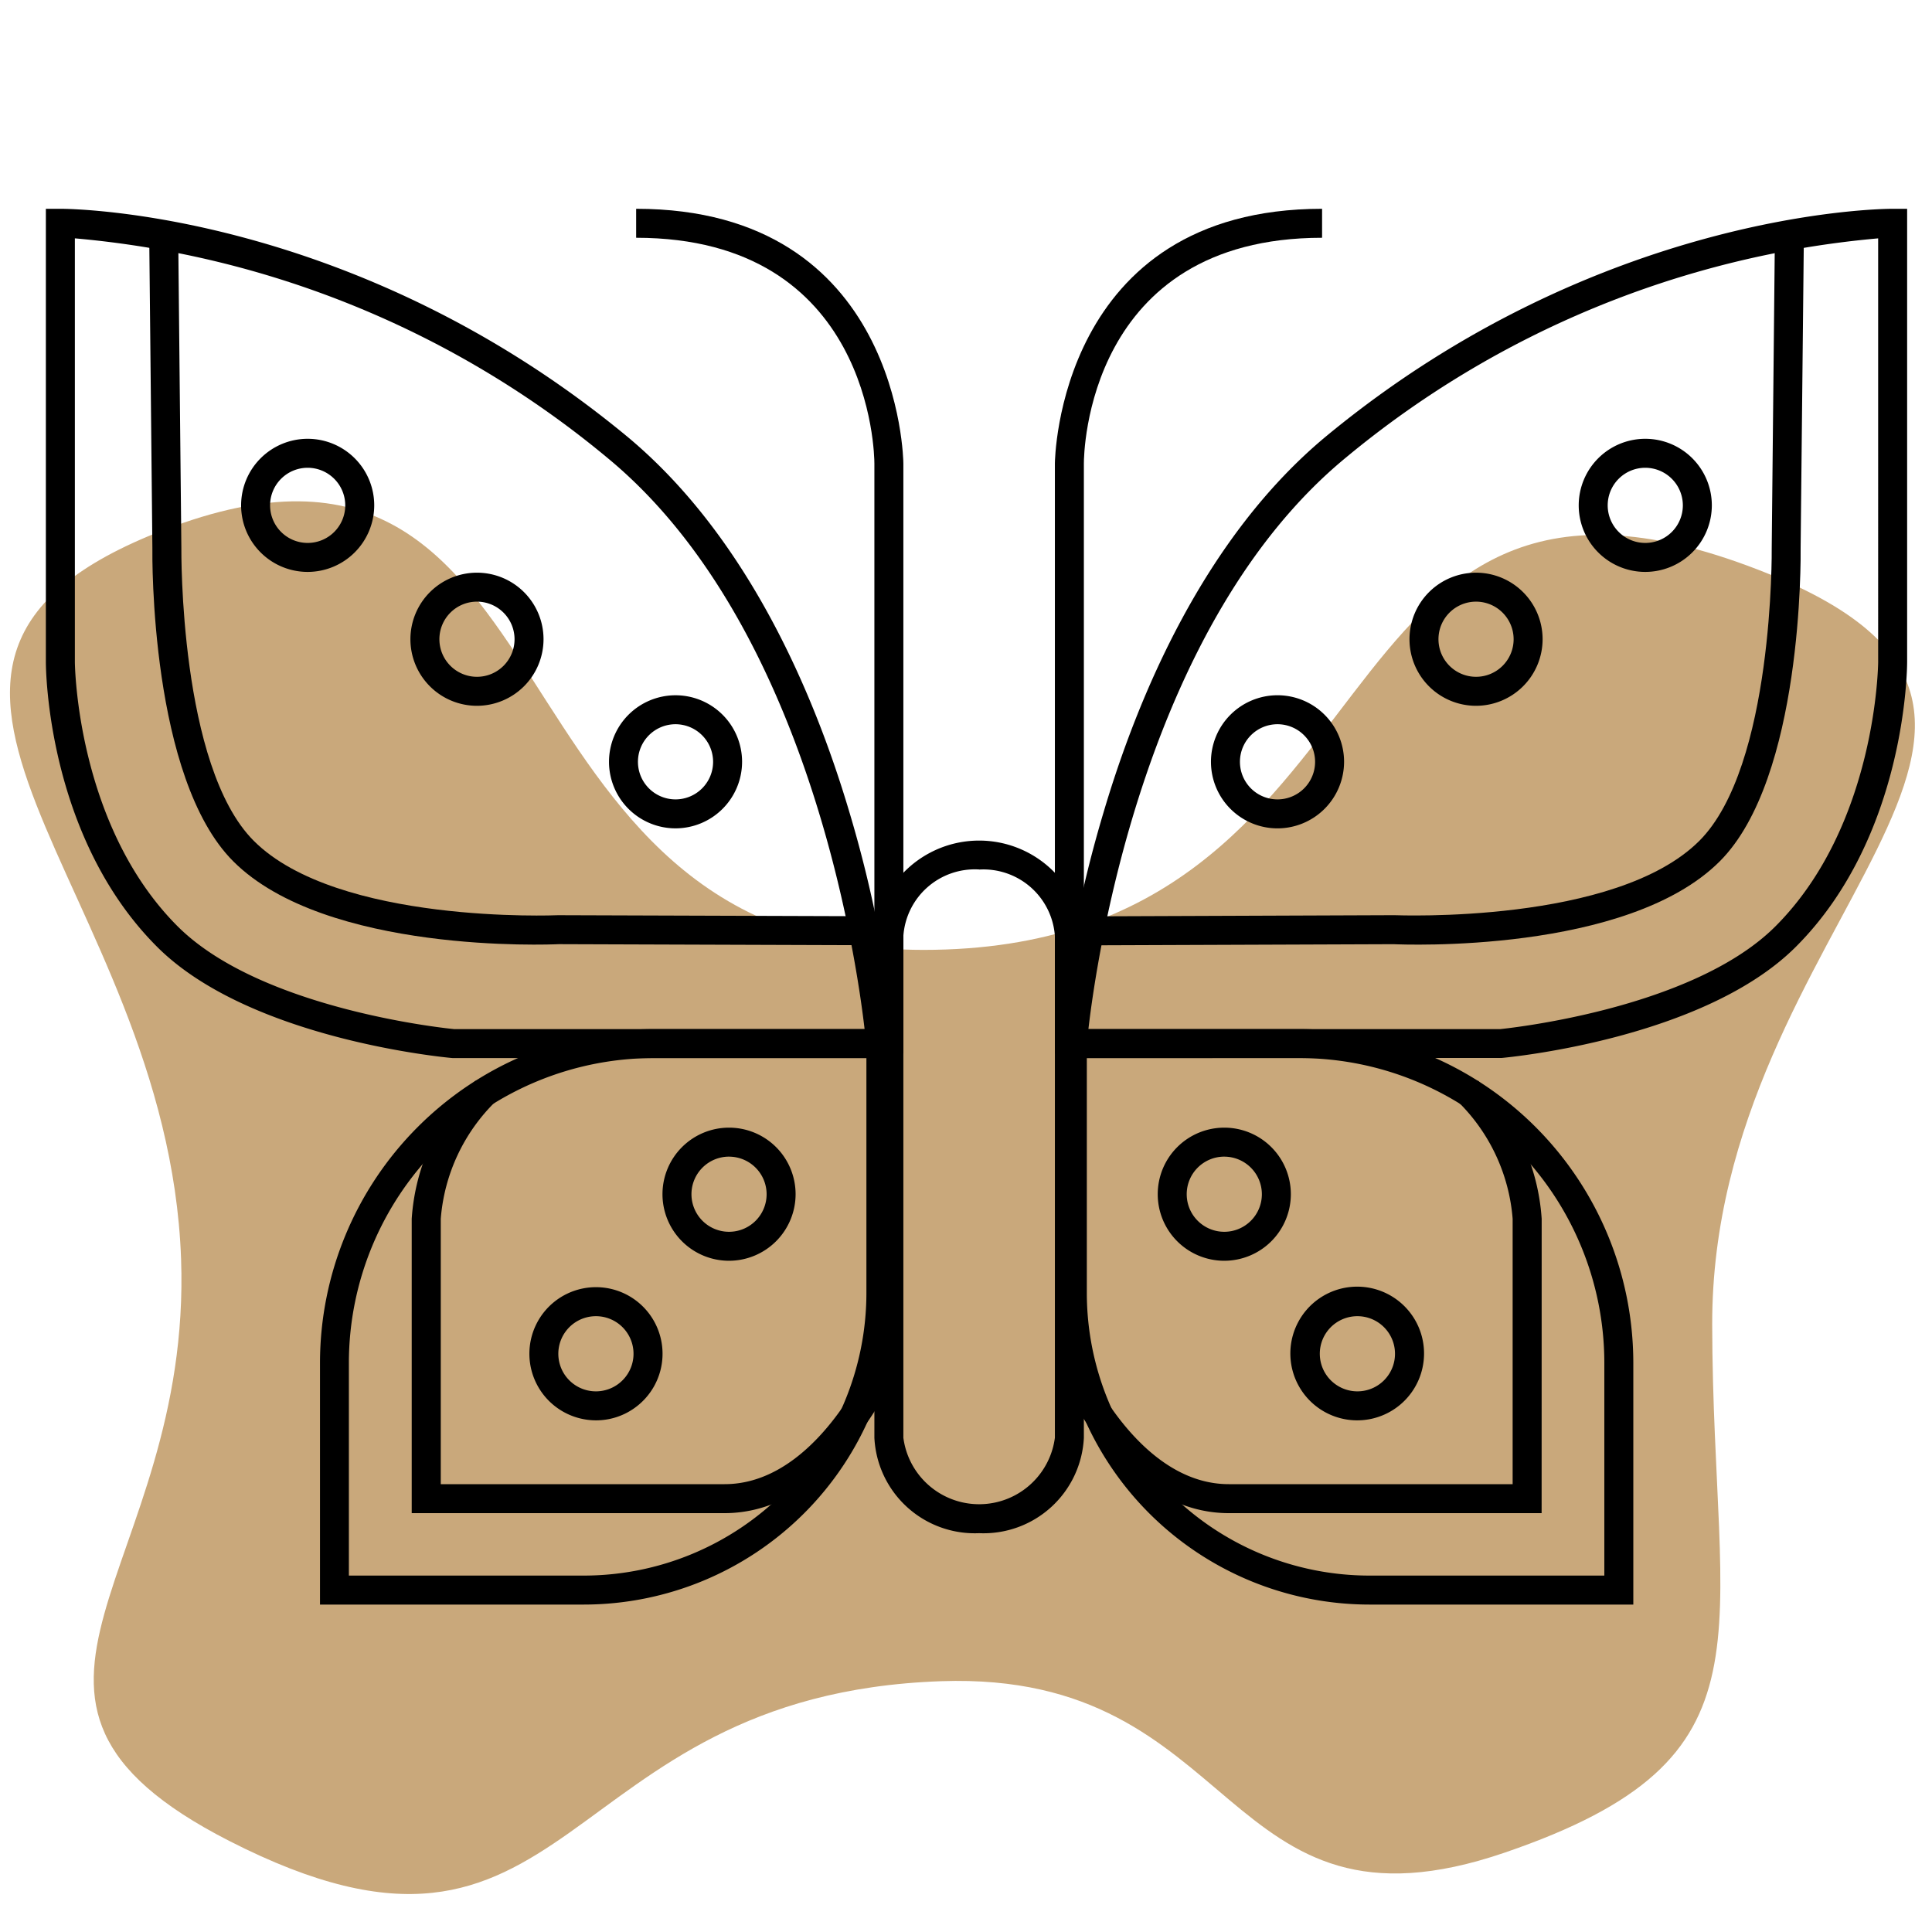
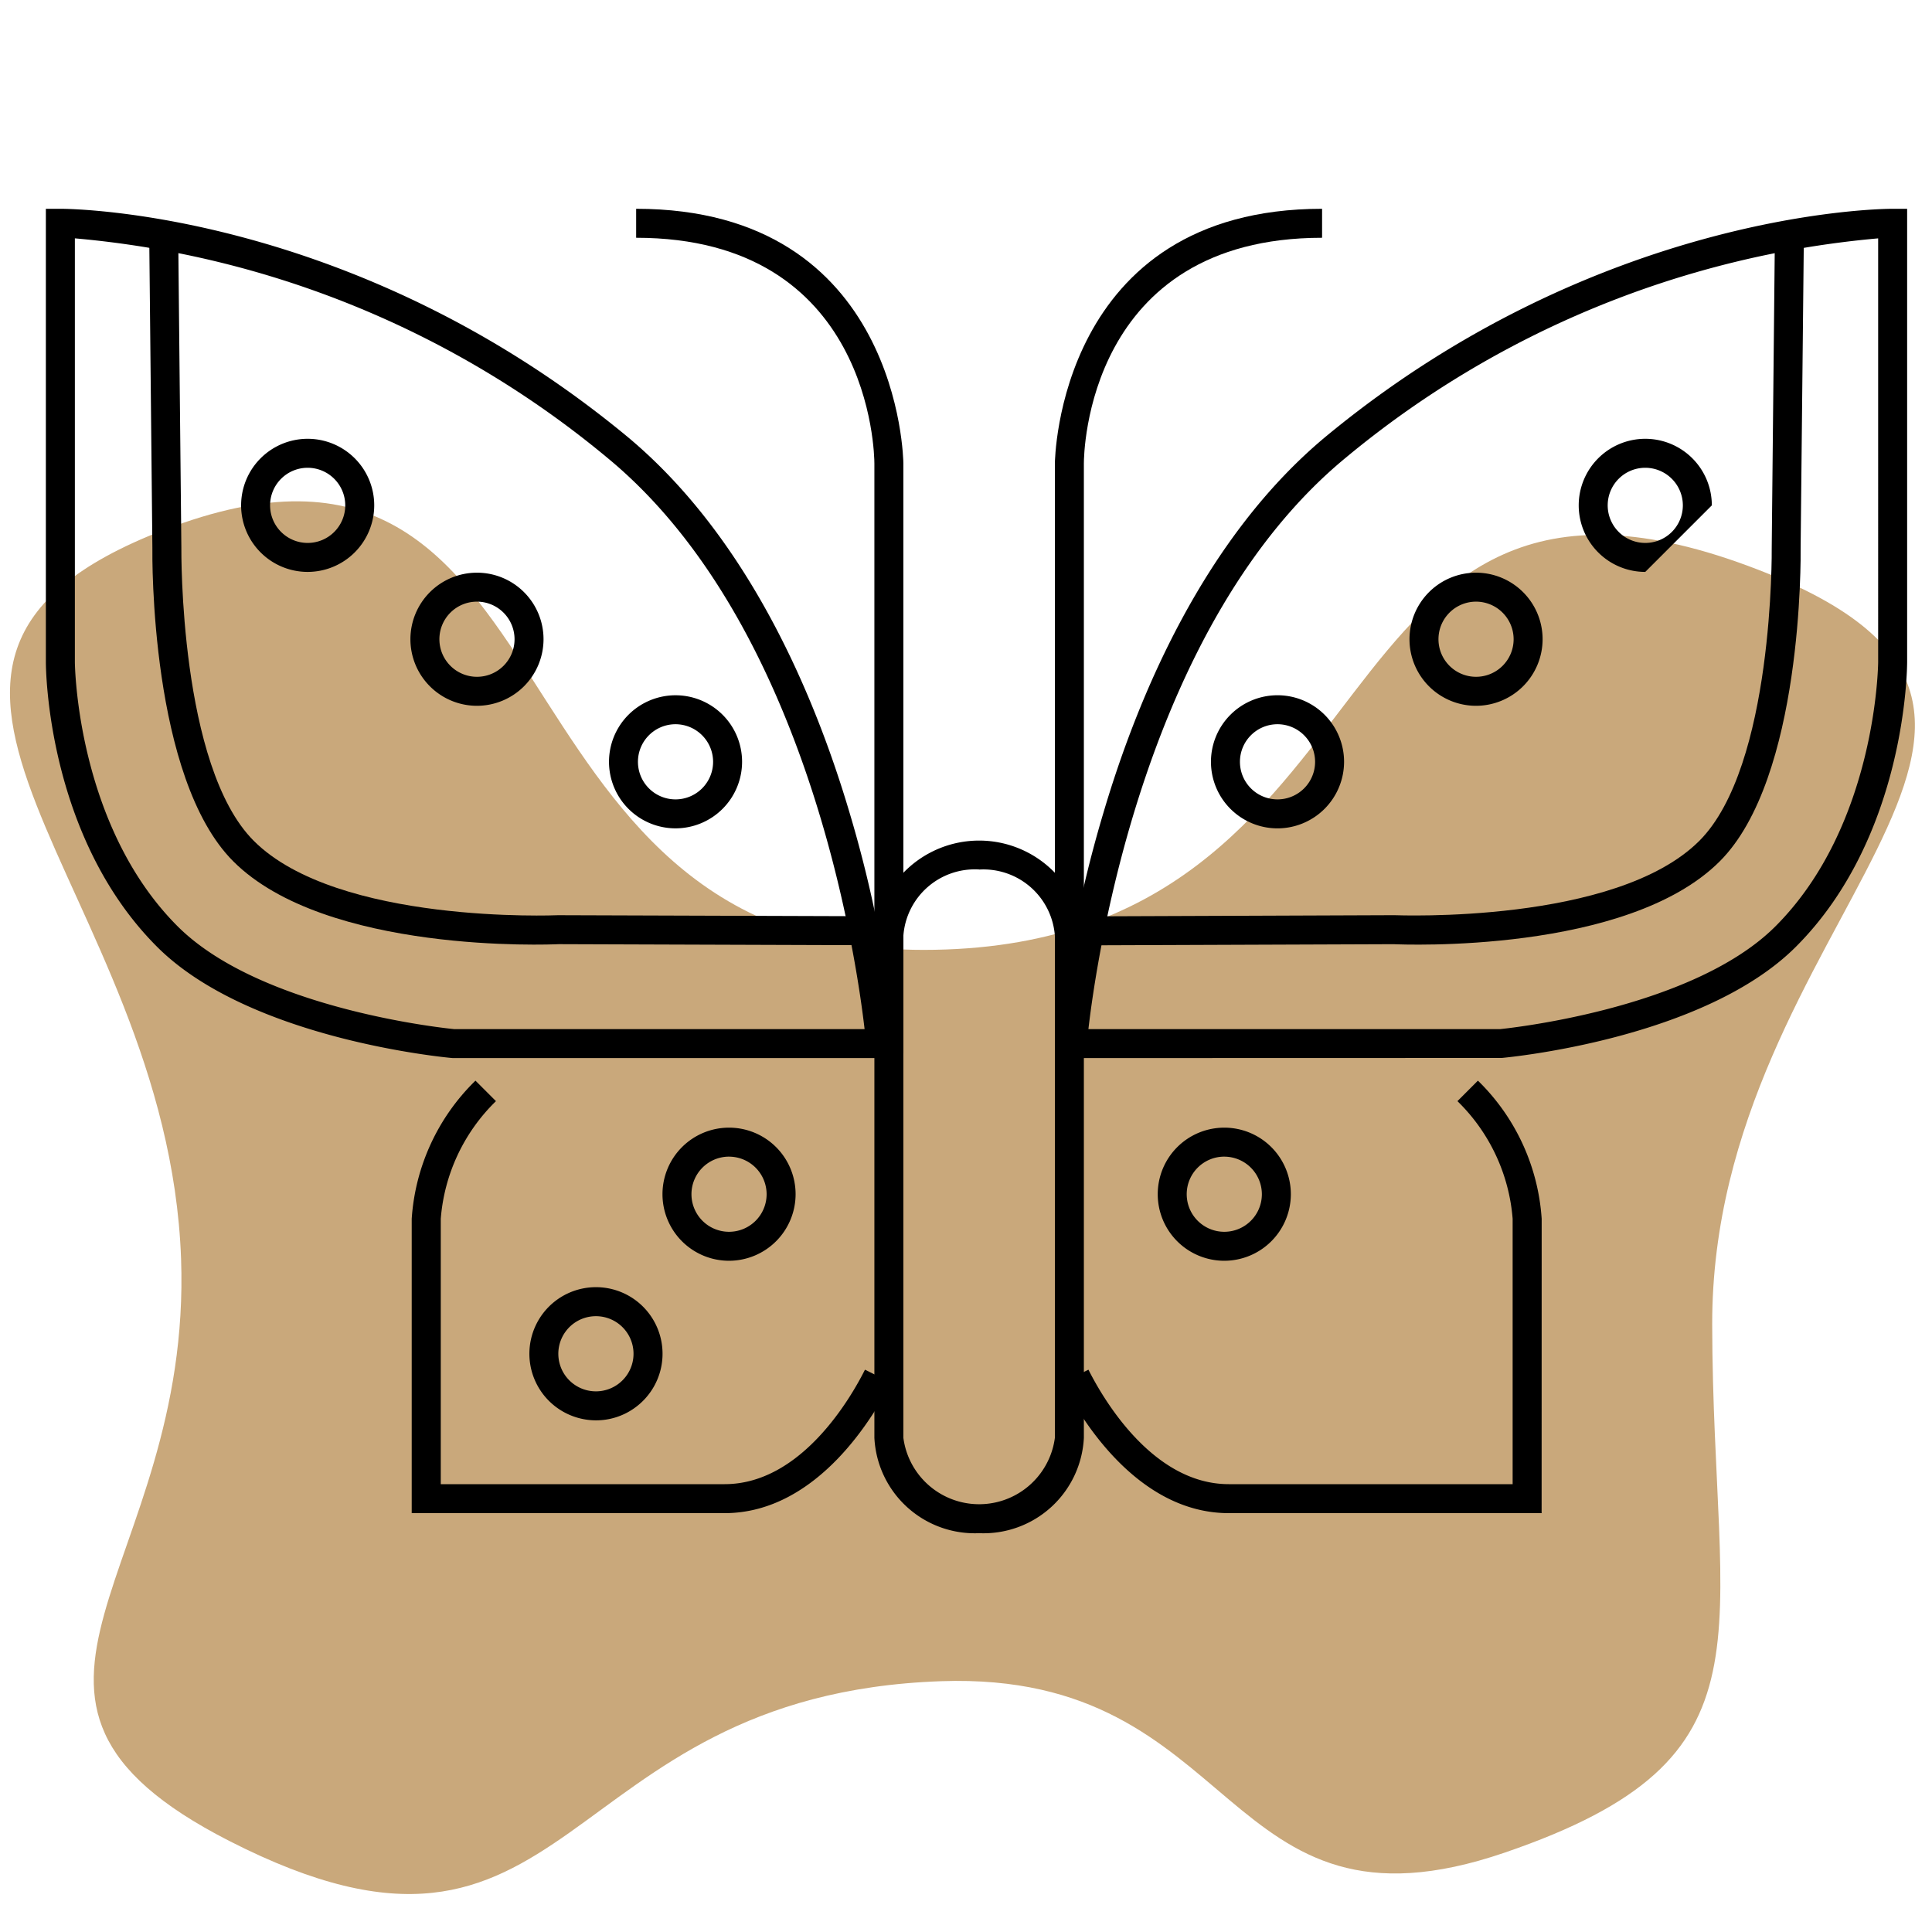
<svg xmlns="http://www.w3.org/2000/svg" id="Icon_schuetzen_final" width="100" height="100" viewBox="0 0 100 100">
-   <rect id="Rechteck_732" data-name="Rechteck 732" width="100" height="100" fill="#c6c6c6" opacity="0" />
  <g id="Gruppe_2037" data-name="Gruppe 2037" transform="translate(-672.875 -56.443)">
    <g id="Gruppe_2011" data-name="Gruppe 2011">
      <g id="Gruppe_2010" data-name="Gruppe 2010">
        <path id="Pfad_1605" data-name="Pfad 1605" d="M750.765,152.332c-14.839,5.081-13.492-9.411-29.167-8.871-20.208.7-18.859,17.467-36.863,8.265-14.505-7.413-1.9-13.86-2.488-30.139-.7-19.35-18.968-30.729-.907-37.707,21.834-8.436,15.927,21.729,39.334,21.729,25.408,0,19.5-28.849,43.193-19.681,19.585,7.578-2.409,18.079-2.369,39.079C761.53,141.371,765.124,147.416,750.765,152.332Z" fill="#c9a87b" />
      </g>
    </g>
    <g id="Gruppe_2036" data-name="Gruppe 2036">
      <g id="Gruppe_2012" data-name="Gruppe 2012">
        <path id="Pfad_1606" data-name="Pfad 1606" d="M728.976,110.979h-1.5V80.427c0-.132.158-13.177,13.83-13.177v1.5c-12.19,0-12.33,11.2-12.33,11.677Z" />
      </g>
      <g id="Gruppe_2014" data-name="Gruppe 2014">
        <g id="Gruppe_2013" data-name="Gruppe 2013">
          <path id="Pfad_1607" data-name="Pfad 1607" d="M719.633,110.979h-1.5V80.427c0-.476-.173-11.677-12.331-11.677v-1.5c13.673,0,13.831,13.045,13.831,13.177Z" />
        </g>
      </g>
      <g id="Gruppe_2015" data-name="Gruppe 2015">
        <path id="Pfad_1608" data-name="Pfad 1608" d="M723.554,135.8a5.2,5.2,0,0,1-5.421-4.94V104.891a5.445,5.445,0,0,1,10.843,0v25.973A5.2,5.2,0,0,1,723.554,135.8Zm0-34.353a3.708,3.708,0,0,0-3.921,3.44v25.973a3.955,3.955,0,0,0,7.843,0V104.891A3.709,3.709,0,0,0,723.554,101.451Z" />
      </g>
      <g id="Gruppe_2021" data-name="Gruppe 2021">
        <g id="Gruppe_2016" data-name="Gruppe 2016">
          <path id="Pfad_1609" data-name="Pfad 1609" d="M719.27,111.209H696.307c-.494-.042-10.546-1.006-15.3-5.758-5.693-5.692-5.758-14.381-5.758-14.748V67.25H676c.614,0,15.2.134,29.266,11.729,6.353,5.239,9.8,13.513,11.583,19.533a63.978,63.978,0,0,1,2.357,11.888ZM676.75,68.78V90.7c0,.083.073,8.443,5.318,13.688,4.368,4.366,14.208,5.312,14.307,5.321l21.251,0c-.456-3.919-3-21.071-13.315-29.571A49.936,49.936,0,0,0,676.75,68.78Z" />
        </g>
        <g id="Gruppe_2017" data-name="Gruppe 2017">
          <path id="Pfad_1610" data-name="Pfad 1610" d="M688.8,86.045a3.445,3.445,0,1,1,3.445-3.444A3.449,3.449,0,0,1,688.8,86.045Zm0-5.39a1.945,1.945,0,1,0,1.945,1.946A1.948,1.948,0,0,0,688.8,80.655Z" />
        </g>
        <g id="Gruppe_2018" data-name="Gruppe 2018">
          <path id="Pfad_1611" data-name="Pfad 1611" d="M697.563,92.975a3.445,3.445,0,1,1,3.445-3.446A3.45,3.45,0,0,1,697.563,92.975Zm0-5.391a1.945,1.945,0,1,0,1.945,1.945A1.948,1.948,0,0,0,697.563,87.584Z" />
        </g>
        <g id="Gruppe_2019" data-name="Gruppe 2019">
          <path id="Pfad_1612" data-name="Pfad 1612" d="M707.84,99.318a3.444,3.444,0,1,1,3.445-3.444A3.448,3.448,0,0,1,707.84,99.318Zm0-5.389a1.945,1.945,0,1,0,1.945,1.945A1.948,1.948,0,0,0,707.84,93.929Z" />
        </g>
        <g id="Gruppe_2020" data-name="Gruppe 2020">
          <path id="Pfad_1613" data-name="Pfad 1613" d="M719.54,105.373l-17.741-.06c-.451.022-12.058.506-16.851-4.289-4.3-4.3-4.193-15.758-4.186-16.244l-.162-16,1.5-.015.162,16.018c0,.131-.11,11.323,3.747,15.181,4.331,4.331,15.645,3.855,15.758,3.85l17.779.059Z" />
        </g>
      </g>
      <g id="Gruppe_2031" data-name="Gruppe 2031">
        <g id="Gruppe_2022" data-name="Gruppe 2022">
          <path id="Pfad_1614" data-name="Pfad 1614" d="M728.379,111.209h-.812l.064-.809a63.889,63.889,0,0,1,2.357-11.888c1.778-6.019,5.23-14.293,11.583-19.533,14.068-11.595,28.653-11.729,29.267-11.729h.75V90.7c0,.367-.066,9.056-5.758,14.748-4.753,4.752-14.806,5.716-15.23,5.755Zm.832-1.5h21.32c.031-.006,9.871-.952,14.239-5.318,5.245-5.245,5.318-13.6,5.318-13.689V68.781a50.03,50.03,0,0,0-27.562,11.357C732.208,88.645,729.665,105.789,729.211,109.709Z" />
        </g>
        <g id="Gruppe_2023" data-name="Gruppe 2023">
-           <path id="Pfad_1615" data-name="Pfad 1615" d="M757.415,139.495H743.748a16.137,16.137,0,0,1-16.119-16.119V109.709h12.519a17.287,17.287,0,0,1,17.267,17.267Zm-28.286-28.286v12.167a14.636,14.636,0,0,0,14.619,14.619h12.167V126.976a15.785,15.785,0,0,0-15.767-15.767Z" />
-         </g>
+           </g>
        <g id="Gruppe_2024" data-name="Gruppe 2024">
          <path id="Pfad_1616" data-name="Pfad 1616" d="M736.244,121.7a3.445,3.445,0,1,1,3.445-3.445A3.449,3.449,0,0,1,736.244,121.7Zm0-5.39a1.945,1.945,0,1,0,1.945,1.945A1.947,1.947,0,0,0,736.244,116.311Z" />
        </g>
        <g id="Gruppe_2025" data-name="Gruppe 2025">
-           <path id="Pfad_1617" data-name="Pfad 1617" d="M758.034,86.045a3.445,3.445,0,1,1,3.445-3.444A3.449,3.449,0,0,1,758.034,86.045Zm0-5.39a1.945,1.945,0,1,0,1.945,1.946A1.948,1.948,0,0,0,758.034,80.655Z" />
+           <path id="Pfad_1617" data-name="Pfad 1617" d="M758.034,86.045a3.445,3.445,0,1,1,3.445-3.444Zm0-5.39a1.945,1.945,0,1,0,1.945,1.946A1.948,1.948,0,0,0,758.034,80.655Z" />
        </g>
        <g id="Gruppe_2026" data-name="Gruppe 2026">
          <path id="Pfad_1618" data-name="Pfad 1618" d="M749.275,92.975a3.445,3.445,0,1,1,3.445-3.446A3.45,3.45,0,0,1,749.275,92.975Zm0-5.391a1.945,1.945,0,1,0,1.945,1.945A1.948,1.948,0,0,0,749.275,87.584Z" />
        </g>
        <g id="Gruppe_2027" data-name="Gruppe 2027">
          <path id="Pfad_1619" data-name="Pfad 1619" d="M739,99.319a3.445,3.445,0,1,1,3.444-3.445A3.45,3.45,0,0,1,739,99.319Zm0-5.39a1.945,1.945,0,1,0,1.944,1.945A1.948,1.948,0,0,0,739,93.929Z" />
        </g>
        <g id="Gruppe_2028" data-name="Gruppe 2028">
-           <path id="Pfad_1620" data-name="Pfad 1620" d="M743.124,129.96a3.46,3.46,0,1,1,.641-.06A3.484,3.484,0,0,1,743.124,129.96Zm.011-5.391a1.944,1.944,0,0,0-1.1,3.549h0a1.945,1.945,0,1,0,1.1-3.549Z" />
-         </g>
+           </g>
        <g id="Gruppe_2029" data-name="Gruppe 2029">
          <path id="Pfad_1621" data-name="Pfad 1621" d="M729.315,105.373l-.005-1.5,15.723-.06c.15,0,11.47.477,15.8-3.849,3.857-3.857,3.748-15.05,3.746-15.162l.163-16.037,1.5.015L766.075,84.8c.007.467.118,11.922-4.185,16.225-4.794,4.794-16.4,4.31-16.889,4.289Z" />
        </g>
        <g id="Gruppe_2030" data-name="Gruppe 2030">
          <path id="Pfad_1622" data-name="Pfad 1622" d="M752.669,134.763H736.476c-4.851,0-7.814-5.171-8.606-6.756l1.342-.67c.7,1.39,3.273,5.926,7.264,5.926h14.693V119.528a9.546,9.546,0,0,0-2.857-6.09l1.06-1.061a11.005,11.005,0,0,1,3.3,7.151Z" />
        </g>
      </g>
      <g id="Gruppe_2032" data-name="Gruppe 2032">
-         <path id="Pfad_1623" data-name="Pfad 1623" d="M703.1,139.495H689.438V126.976a17.287,17.287,0,0,1,17.267-17.267h12.52v13.667A16.138,16.138,0,0,1,703.1,139.495Zm-12.167-1.5H703.1a14.636,14.636,0,0,0,14.62-14.619V111.209h-11.02a15.785,15.785,0,0,0-15.767,15.767Z" />
-       </g>
+         </g>
      <g id="Gruppe_2033" data-name="Gruppe 2033">
        <path id="Pfad_1624" data-name="Pfad 1624" d="M710.609,121.7a3.445,3.445,0,1,1,3.446-3.445A3.45,3.45,0,0,1,710.609,121.7Zm0-5.39a1.945,1.945,0,1,0,1.946,1.945A1.948,1.948,0,0,0,710.609,116.311Z" />
      </g>
      <g id="Gruppe_2034" data-name="Gruppe 2034">
        <path id="Pfad_1625" data-name="Pfad 1625" d="M703.729,129.96a3.482,3.482,0,0,1-.64-.06,3.446,3.446,0,1,1,2.58-.544h0A3.422,3.422,0,0,1,703.729,129.96Zm-.01-5.391a1.945,1.945,0,1,0,1.1,3.549h0a1.944,1.944,0,0,0-1.1-3.549Z" />
      </g>
      <g id="Gruppe_2035" data-name="Gruppe 2035">
        <path id="Pfad_1626" data-name="Pfad 1626" d="M710.378,134.763H694.185V119.528a11.009,11.009,0,0,1,3.3-7.151l1.061,1.061a9.54,9.54,0,0,0-2.857,6.09v13.735h14.693c3.99,0,6.568-4.536,7.264-5.926l1.341.67C718.191,129.592,715.229,134.763,710.378,134.763Z" />
      </g>
    </g>
  </g>
</svg>